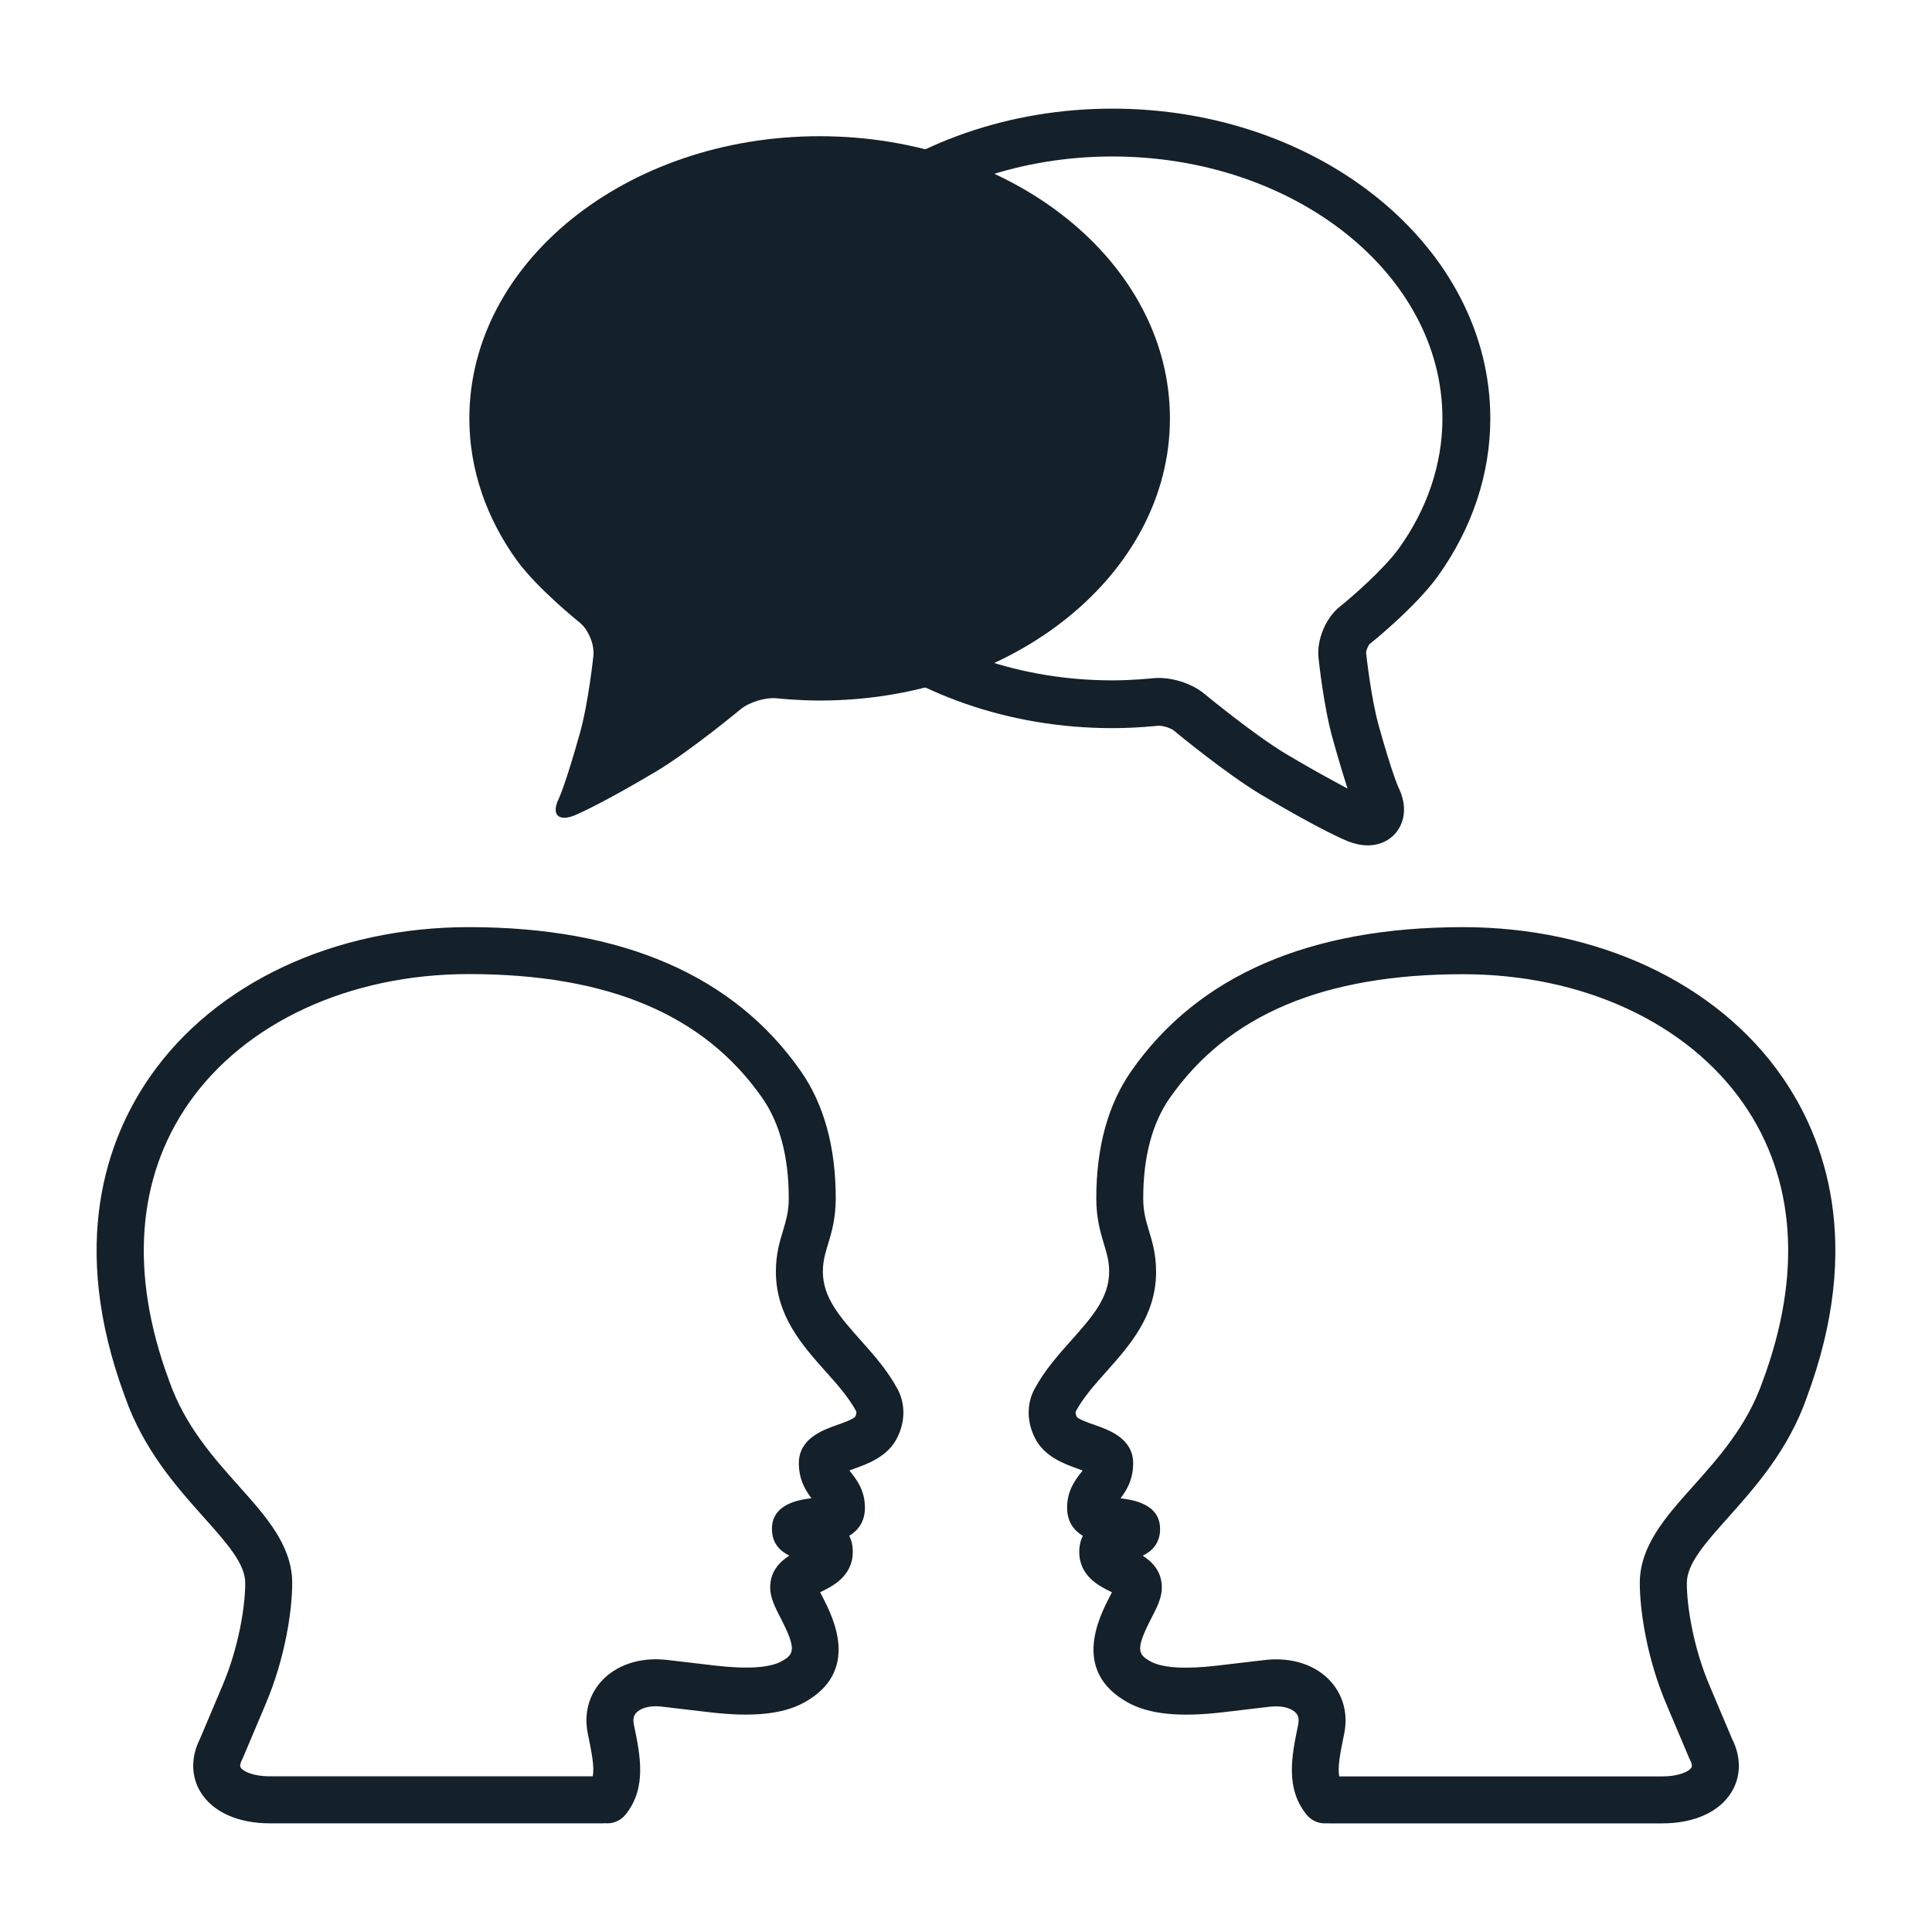
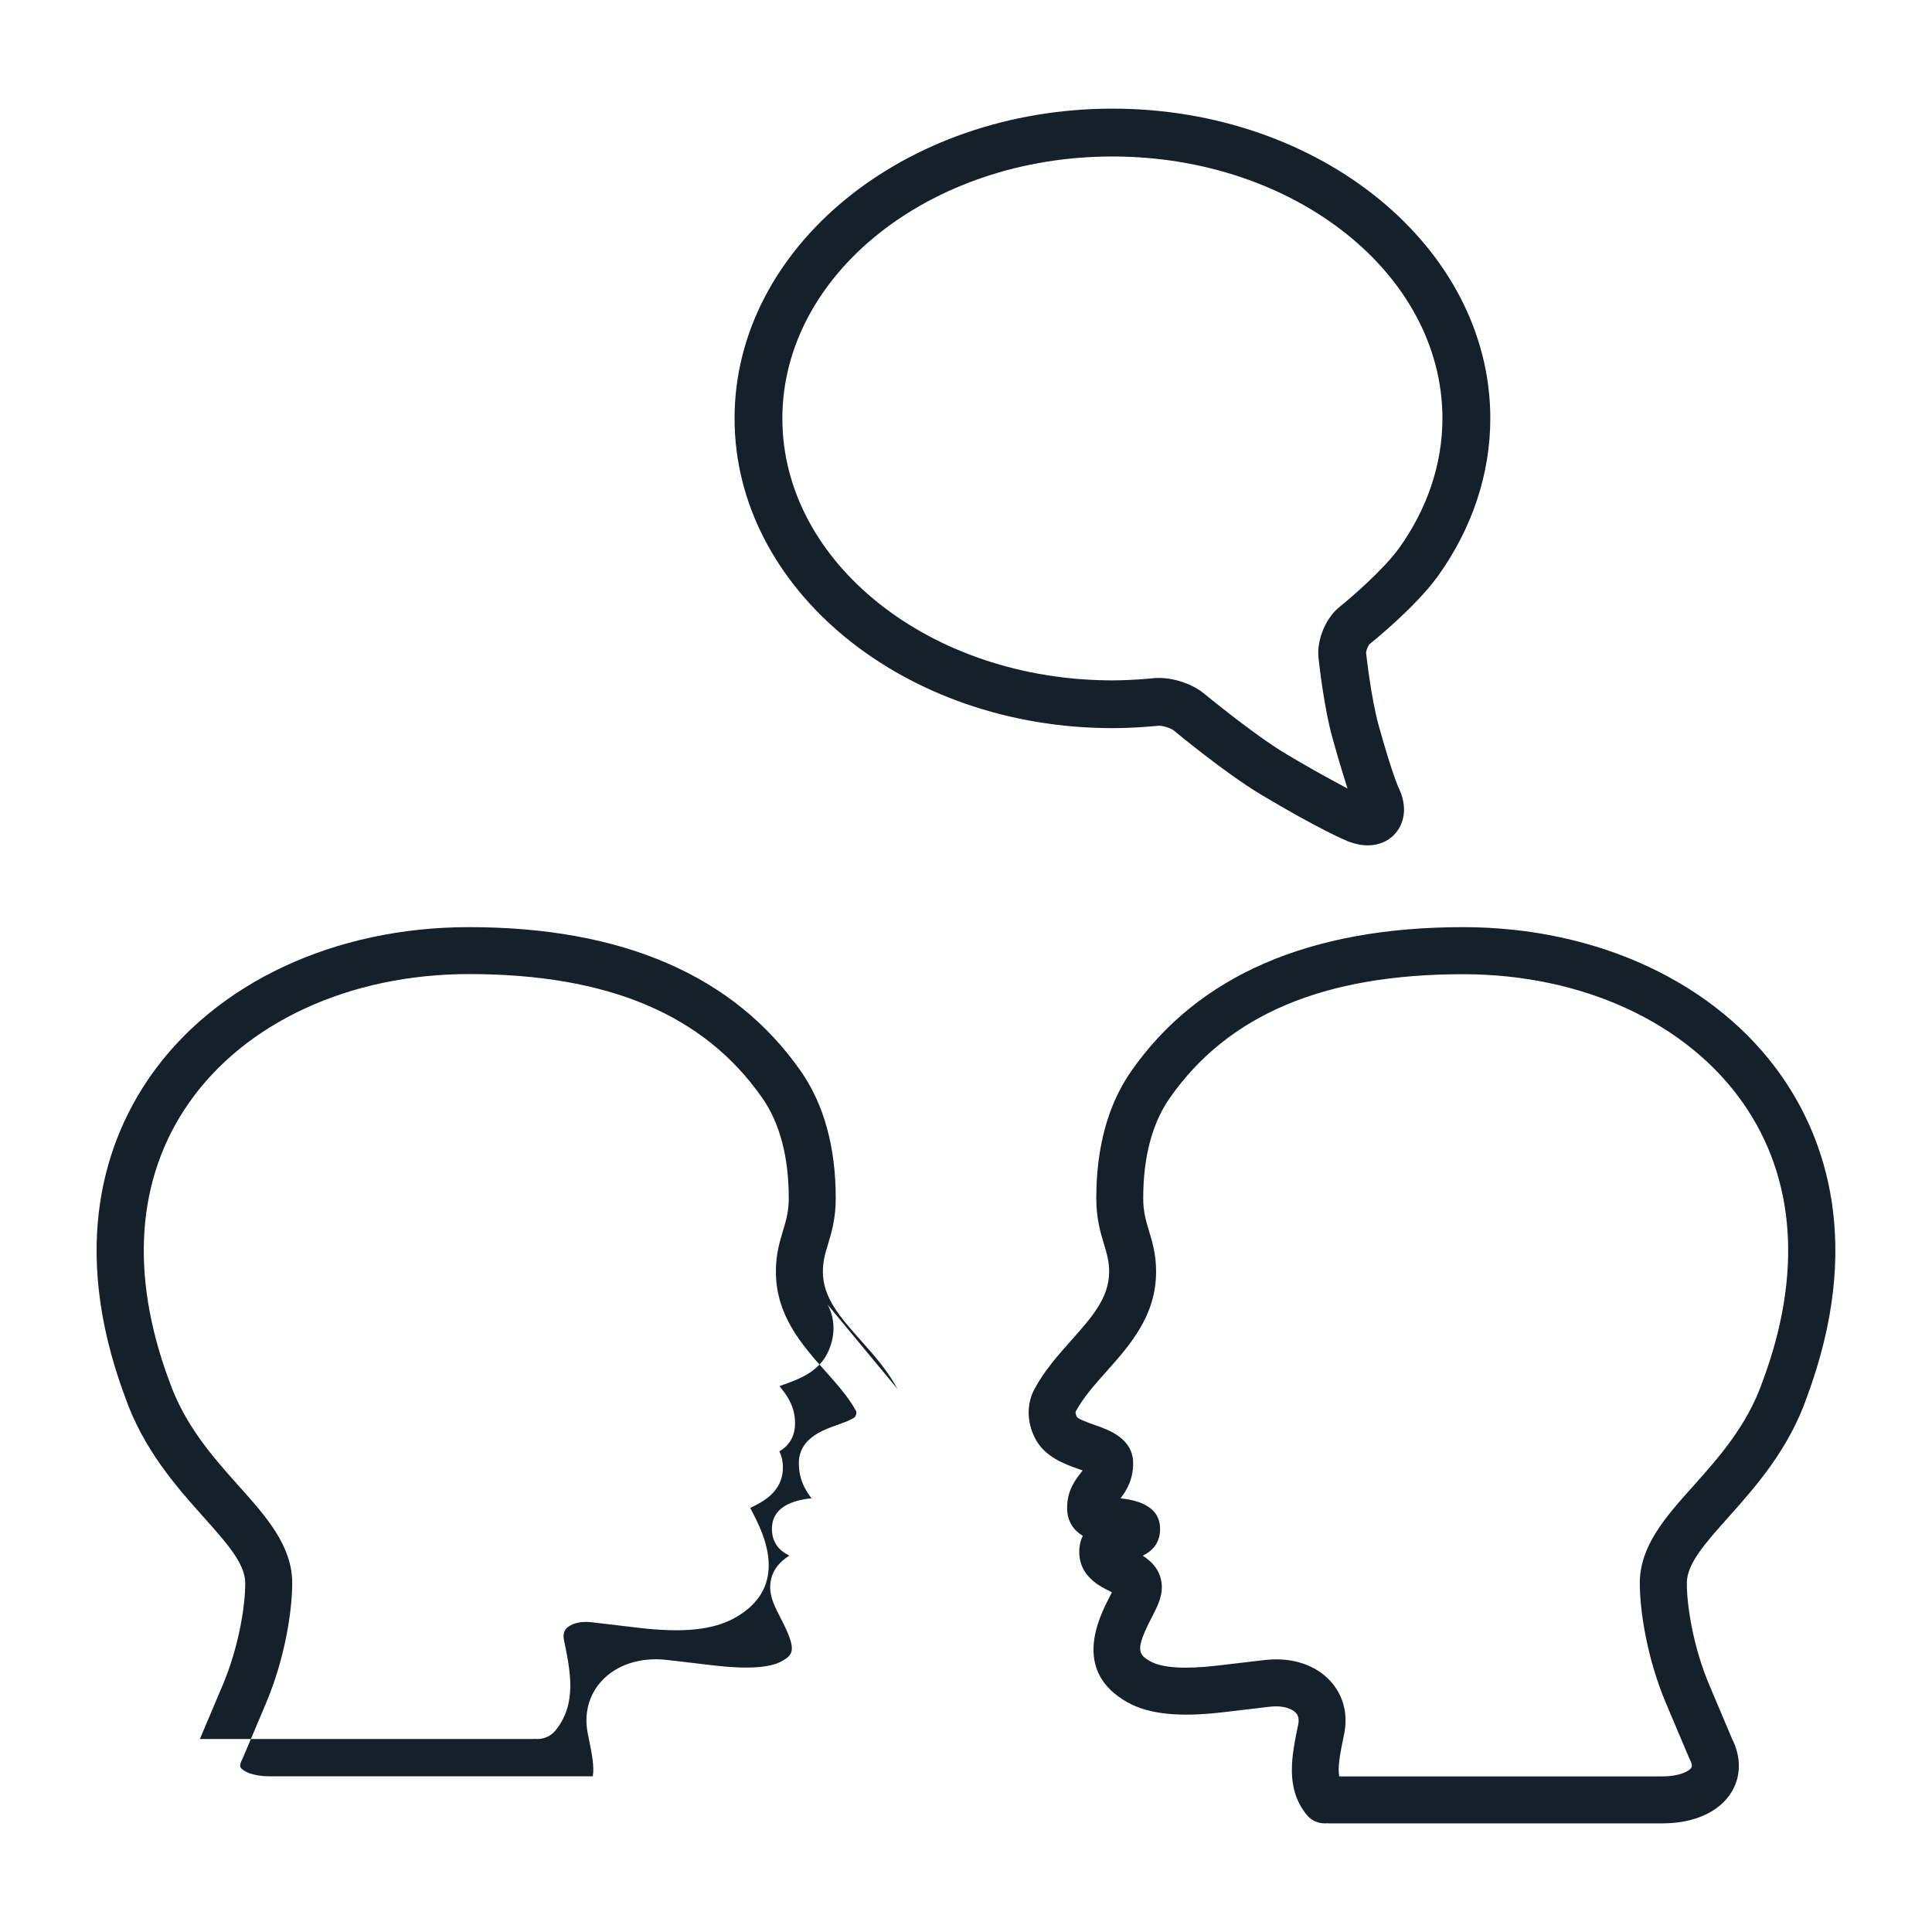
<svg xmlns="http://www.w3.org/2000/svg" width="1200pt" height="1200pt" version="1.1" viewBox="0 0 1200 1200">
-   <path d="m360.14 455.54c-9.121 32.594-13.164 40.738-13.164 40.738-4.57 9.504-0.324 14.102 9.457 10.344 0 0 14.844-5.867 51.59-27.758 20.965-12.613 51.984-38.34 51.984-38.34 5.449-4.488 15.562-7.512 22.547-6.793 0 0 12.793 1.391 26.52 1.391 120.04 0 217.59-78.48 217.59-175.23 0-96.816-97.547-175.29-217.59-175.29-120.17 0-217.55 78.469-217.55 175.29 0 32.039 10.801 62.172 29.461 88.117 12.781 17.629 38.988 38.605 38.988 38.605 5.41 4.297 9.312 13.645 8.605 20.578-0.008 0.004-3.019 29.176-8.441 48.352z" fill="#14202a" />
  <path d="m690.95 67.477c-129.41 0-234.7 86.316-234.7 192.42 0 106.07 105.28 192.36 234.7 192.36 14.543 0 27.828-1.43 28.727-1.5 3.359 0 7.969 1.777 9.383 2.965 1.273 1.078 32.281 26.723 54.227 39.852 36.84 21.961 52.309 28.309 54.145 29.051 4.223 1.621 8.293 2.438 12.121 2.438 8.137 0 15.121-3.695 19.152-10.152 2.629-4.188 6.098-13.152-0.18-26.051-0.156-0.348-3.926-8.605-12.121-37.969-4.922-17.508-7.871-45.227-7.894-45.383-0.047-1.414 1.246-4.559 2.258-5.519 1.164-0.91 28.188-22.645 42.215-41.977 21.371-29.723 32.676-63.66 32.676-98.125-0.012-106.09-105.32-192.41-234.71-192.41zm177.93 273.13c-9.695 13.344-29.734 30.625-36.625 36.145-8.746 6.91-14.484 20.555-13.32 31.754 0.336 3.133 3.383 31.094 8.844 50.41 2.242 8.039 4.188 14.688 5.856 20.148l3.324 10.715-9.852-5.34c-7.344-3.973-16.812-9.289-28.609-16.32-19.945-11.965-50.34-37.105-50.617-37.32-7.754-6.394-20.82-10.668-31.801-9.527-2.184 0.227-13.344 1.32-25.164 1.32-113.03 0-204.98-72.961-204.98-162.67 0-89.734 91.957-162.73 204.98-162.73 113.04-0.004 205 72.98 205 162.7 0 28.215-9.352 56.113-27.039 80.715z" fill="#14202a" />
-   <path d="m557.47 862.74c-6.289-11.664-14.785-21.203-23.016-30.422-12.527-14.09-23.352-26.23-23.352-42.469 0-6.492 1.402-11.137 3.191-17.039 2.137-7.078 4.801-15.898 4.801-28.5 0-31.824-7.309-58.43-21.758-79.078-41.387-59.293-110.73-89.375-206.07-89.375-83.605 0-157.63 34.715-198.06 92.844-26.594 38.242-50.867 103.8-15.613 198.77 11.578 33.121 32.305 56.293 48.961 74.941 14.387 16.117 25.766 28.812 25.766 40.883 0 15.086-4.332 40.523-14.016 63.371l-14.148 33.457c-5.652 11.242-5.531 23.172 0.348 32.867 7.523 12.395 23.219 19.512 43.055 19.512h206.8c0.48 0 0.949-0.023 1.414-0.059 0.469 0.035 0.949 0.059 1.414 0.059 4.262 0 8.496-1.859 11.375-5.461 13.297-16.57 9.156-36.574 5.137-55.922-0.949-4.57 0.863-6.59 1.453-7.234 2.184-2.438 7.441-4.777 15.348-3.938l30.023 3.539c27 3.191 45.742 1.246 58.957-6.035 35.184-19.414 17.855-53.051 11.34-65.711-0.445-0.863-0.949-1.836-1.43-2.773 0.215-0.109 0.406-0.227 0.602-0.289 6.863-3.348 19.68-9.613 19.68-24.77 0-3.996-0.828-7.285-2.195-10.008 5.484-3.312 9.742-8.676 9.742-17.496 0-10.824-5.328-17.566-8.832-22.008-0.312-0.383-0.602-0.758-0.828-1.066 0.719-0.266 1.43-0.516 2.062-0.758 9.156-3.238 21.684-7.668 27.625-19.523 5.066-10.086 5.148-21.141 0.23-30.309zm-26.219 17.102c-1.309 1.703-7.836 4.008-11.34 5.242-8.879 3.156-23.734 8.387-23.734 23.746 0 10.355 4.297 17.102 7.848 21.758-6.898 0.852-25.152 3.156-24.551 19.812 0.289 8.652 5.496 13.262 10.789 15.816-5.879 3.758-11.891 9.719-11.891 19.754 0 6.434 3.023 12.301 6.527 19.117 10.02 19.441 8.316 22.477 0.504 26.797-7.414 4.066-21.422 4.945-41.461 2.606l-30.254-3.551c-16.402-1.703-31.02 3.227-40.211 13.367-7.934 8.809-10.883 20.438-8.34 32.711 2.508 12.07 4.117 20.461 3.047 26.281l-200.61-0.004c-10.848 0-16.766-3.266-18.109-5.461-0.77-1.262 0.203-3.59 0.863-4.824 0.18-0.348 0.336-0.707 0.504-1.055l14.34-33.938c12.047-28.441 16.32-58.055 16.32-74.762 0-23.195-16.129-41.23-33.191-60.312-15.719-17.578-33.527-37.488-43.262-65.387-24.512-66.023-20.324-125.58 12.113-172.25 34.969-50.27 100.05-80.293 174.11-80.293 86.449 0 146.03 25.176 182.16 76.883 10.934 15.672 16.488 36.66 16.488 62.375 0 8.27-1.656 13.754-3.551 20.09-2.09 6.863-4.441 14.664-4.441 25.453 0 27.348 16.332 45.707 30.758 61.871 7.441 8.328 14.449 16.223 19.105 24.828 0.426 0.816-0.148 2.543-0.531 3.324z" fill="#14202a" />
+   <path d="m557.47 862.74c-6.289-11.664-14.785-21.203-23.016-30.422-12.527-14.09-23.352-26.23-23.352-42.469 0-6.492 1.402-11.137 3.191-17.039 2.137-7.078 4.801-15.898 4.801-28.5 0-31.824-7.309-58.43-21.758-79.078-41.387-59.293-110.73-89.375-206.07-89.375-83.605 0-157.63 34.715-198.06 92.844-26.594 38.242-50.867 103.8-15.613 198.77 11.578 33.121 32.305 56.293 48.961 74.941 14.387 16.117 25.766 28.812 25.766 40.883 0 15.086-4.332 40.523-14.016 63.371l-14.148 33.457h206.8c0.48 0 0.949-0.023 1.414-0.059 0.469 0.035 0.949 0.059 1.414 0.059 4.262 0 8.496-1.859 11.375-5.461 13.297-16.57 9.156-36.574 5.137-55.922-0.949-4.57 0.863-6.59 1.453-7.234 2.184-2.438 7.441-4.777 15.348-3.938l30.023 3.539c27 3.191 45.742 1.246 58.957-6.035 35.184-19.414 17.855-53.051 11.34-65.711-0.445-0.863-0.949-1.836-1.43-2.773 0.215-0.109 0.406-0.227 0.602-0.289 6.863-3.348 19.68-9.613 19.68-24.77 0-3.996-0.828-7.285-2.195-10.008 5.484-3.312 9.742-8.676 9.742-17.496 0-10.824-5.328-17.566-8.832-22.008-0.312-0.383-0.602-0.758-0.828-1.066 0.719-0.266 1.43-0.516 2.062-0.758 9.156-3.238 21.684-7.668 27.625-19.523 5.066-10.086 5.148-21.141 0.23-30.309zm-26.219 17.102c-1.309 1.703-7.836 4.008-11.34 5.242-8.879 3.156-23.734 8.387-23.734 23.746 0 10.355 4.297 17.102 7.848 21.758-6.898 0.852-25.152 3.156-24.551 19.812 0.289 8.652 5.496 13.262 10.789 15.816-5.879 3.758-11.891 9.719-11.891 19.754 0 6.434 3.023 12.301 6.527 19.117 10.02 19.441 8.316 22.477 0.504 26.797-7.414 4.066-21.422 4.945-41.461 2.606l-30.254-3.551c-16.402-1.703-31.02 3.227-40.211 13.367-7.934 8.809-10.883 20.438-8.34 32.711 2.508 12.07 4.117 20.461 3.047 26.281l-200.61-0.004c-10.848 0-16.766-3.266-18.109-5.461-0.77-1.262 0.203-3.59 0.863-4.824 0.18-0.348 0.336-0.707 0.504-1.055l14.34-33.938c12.047-28.441 16.32-58.055 16.32-74.762 0-23.195-16.129-41.23-33.191-60.312-15.719-17.578-33.527-37.488-43.262-65.387-24.512-66.023-20.324-125.58 12.113-172.25 34.969-50.27 100.05-80.293 174.11-80.293 86.449 0 146.03 25.176 182.16 76.883 10.934 15.672 16.488 36.66 16.488 62.375 0 8.27-1.656 13.754-3.551 20.09-2.09 6.863-4.441 14.664-4.441 25.453 0 27.348 16.332 45.707 30.758 61.871 7.441 8.328 14.449 16.223 19.105 24.828 0.426 0.816-0.148 2.543-0.531 3.324z" fill="#14202a" />
  <path d="m1122.3 867.76c35.363-95.258 11.102-160.81-15.492-199.05-40.43-58.141-114.47-92.844-198.07-92.844-95.328 0-164.69 30.07-206.06 89.375-14.438 20.652-21.758 47.258-21.758 79.078 0 12.602 2.664 21.422 4.801 28.5 1.766 5.902 3.191 10.547 3.191 17.039 0 16.246-10.824 28.379-23.352 42.469-8.242 9.238-16.727 18.758-23.027 30.445-4.894 9.168-4.824 20.219 0.238 30.324 5.93 11.844 18.469 16.262 27.625 19.512 0.637 0.227 1.344 0.469 2.062 0.742-0.254 0.324-0.527 0.695-0.828 1.078-3.504 4.453-8.832 11.184-8.832 22.008 0 8.809 4.246 14.184 9.758 17.496-1.355 2.734-2.207 6.012-2.207 10.008 0 15.18 12.816 21.406 19.691 24.758 0.191 0.098 0.383 0.215 0.602 0.301-0.48 0.938-0.973 1.906-1.414 2.762-6.516 12.672-23.832 46.285 11.34 65.723 13.199 7.262 31.922 9.215 58.957 6.035l29.773-3.516c8.195-0.805 13.379 1.488 15.59 3.91 0.59 0.648 2.387 2.664 1.453 7.234-4.031 19.344-8.184 39.348 5.137 55.922 2.879 3.613 7.117 5.461 11.363 5.461 0.469 0 0.961-0.023 1.43-0.059 0.469 0.035 0.938 0.059 1.402 0.059h206.79c19.848 0 35.543-7.117 43.066-19.512 5.879-9.719 6-21.648 0.336-32.867l-14.137-33.445c-9.695-22.848-14.016-48.301-14.016-63.395 0-12.047 11.363-24.758 25.754-40.871 16.656-18.672 37.379-41.844 48.84-74.676zm-103.79 115.54c0 16.715 4.273 46.309 16.32 74.746l14.352 33.961c0.168 0.348 0.324 0.707 0.516 1.055 0.66 1.246 1.645 3.562 0.852 4.824-1.32 2.195-7.246 5.461-18.121 5.461h-200.61c-1.078-5.82 0.539-14.23 3.047-26.281 2.543-12.266-0.422-23.867-8.34-32.711-9.191-10.176-23.785-15.121-40.441-13.344l-30 3.527c-20.113 2.34-34.094 1.477-41.461-2.606-7.812-4.32-9.527-7.356 0.492-26.797 3.504-6.805 6.527-12.684 6.527-19.117 0-10.055-6.012-16.008-11.879-19.754 5.281-2.555 10.5-7.176 10.777-15.805 0.613-16.703-17.652-18.973-24.551-19.824 3.551-4.68 7.836-11.398 7.836-21.758 0-15.359-14.832-20.629-23.734-23.746-3.504-1.234-10.031-3.539-11.242-5.051-0.492-0.973-1.055-2.699-0.637-3.469 4.668-8.641 11.676-16.512 19.105-24.84 14.41-16.188 30.758-34.523 30.758-61.859 0-10.801-2.34-18.602-4.43-25.465-1.895-6.324-3.562-11.797-3.562-20.09 0-25.738 5.555-46.727 16.5-62.375 36.121-51.742 95.699-76.883 182.16-76.883 74.039 0 139.13 30.023 174.1 80.293 32.438 46.668 36.637 106.22 12 172.52-9.637 27.637-27.434 47.543-43.152 65.125-17.035 19.035-33.176 37.074-33.176 60.258z" fill="#14202a" />
</svg>